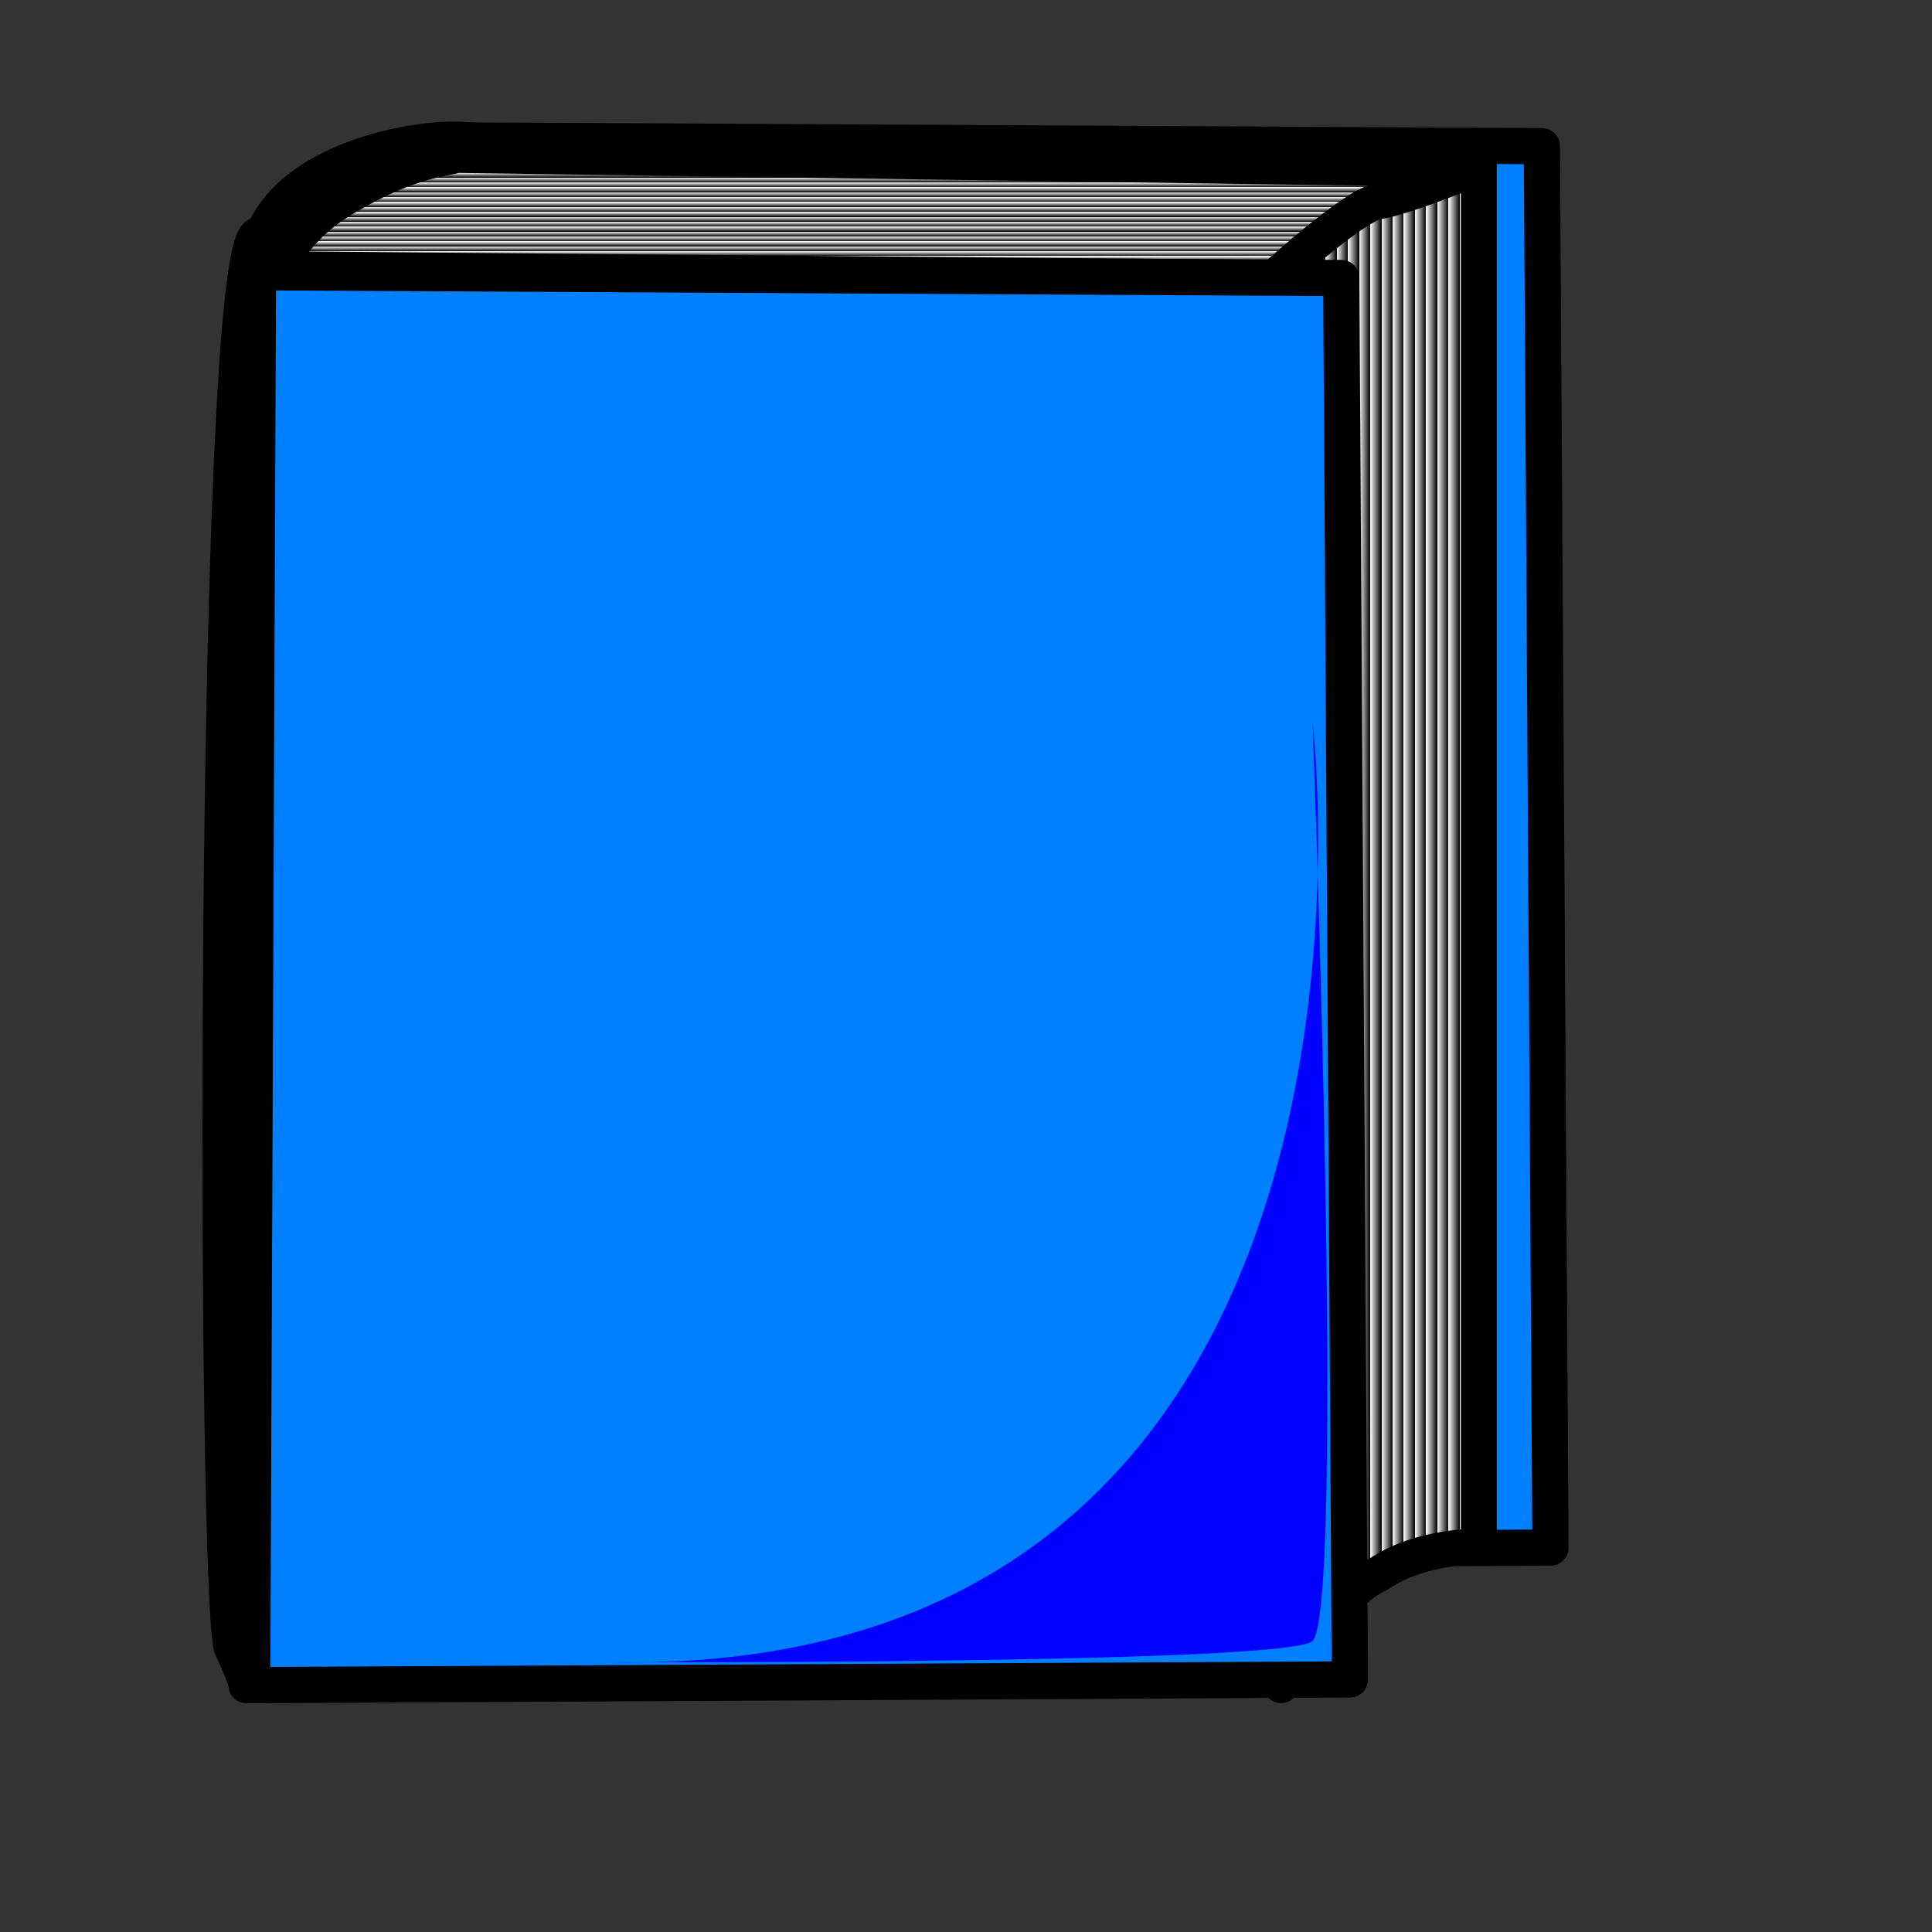
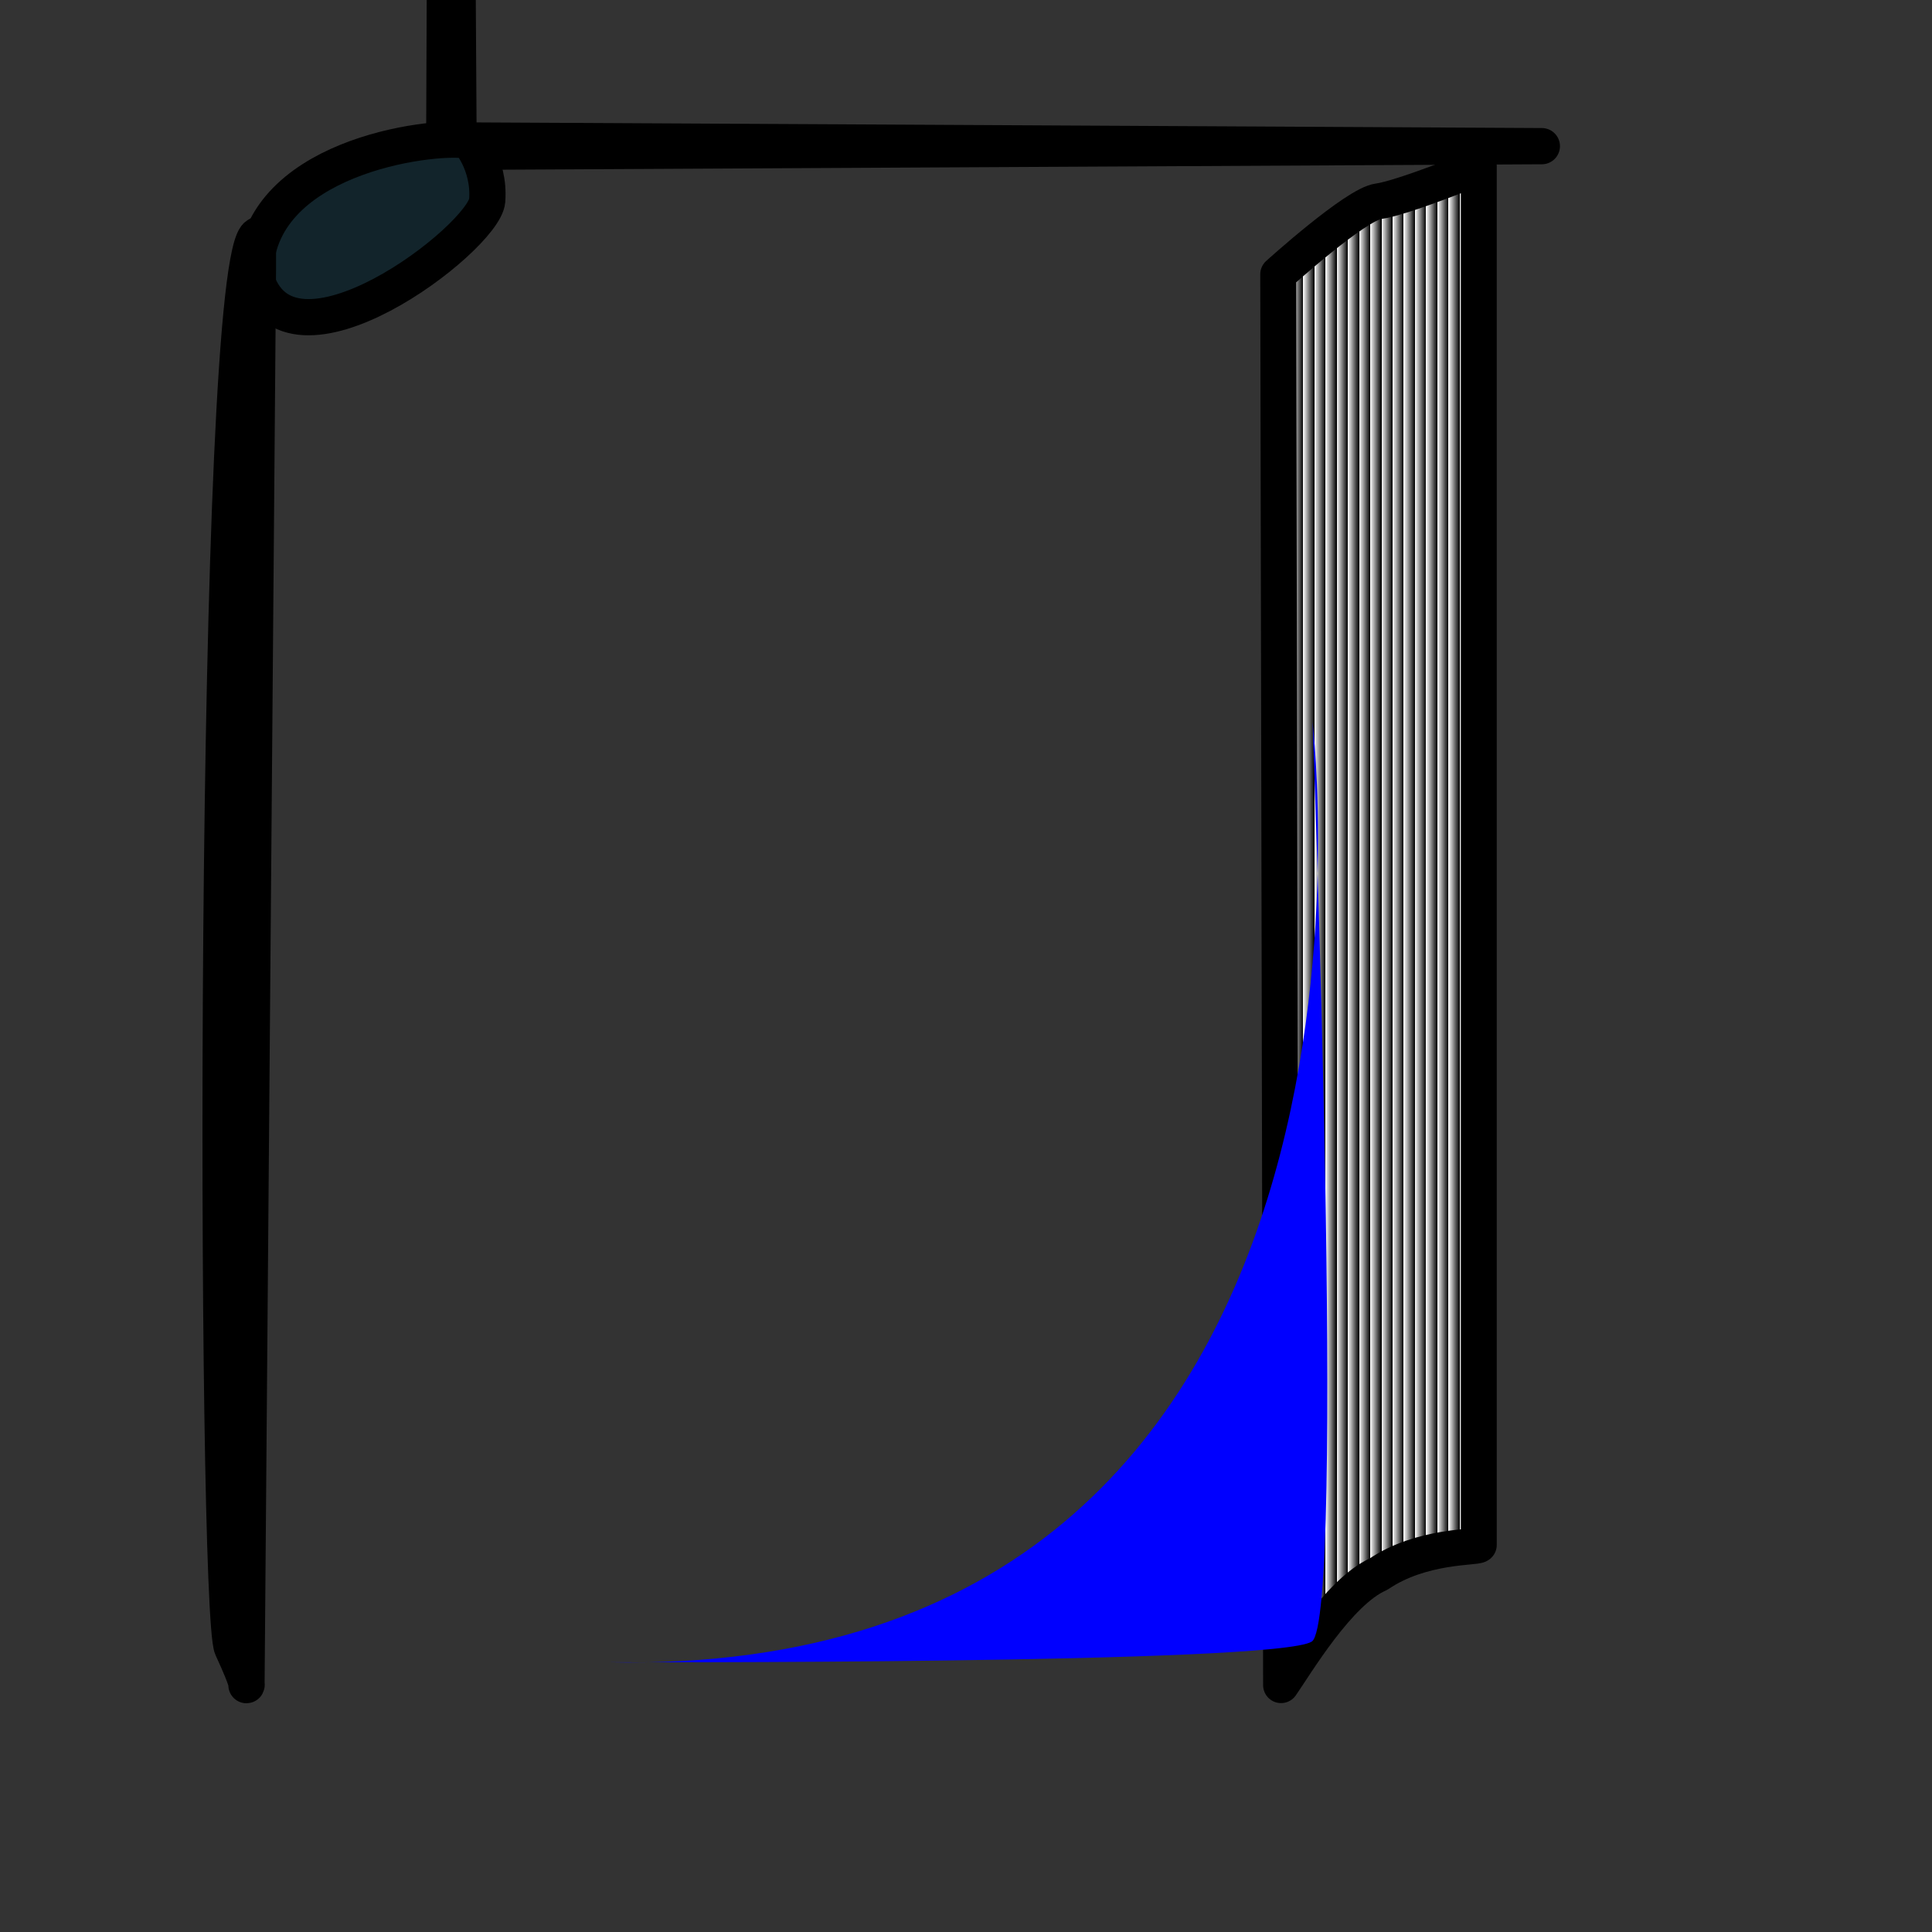
<svg xmlns="http://www.w3.org/2000/svg" xmlns:xlink="http://www.w3.org/1999/xlink" width="533.333" height="533.333">
  <rect width="100%" height="100%" fill="#333333" stroke="none" />
  <defs>
    <linearGradient id="linearGradient650">
      <stop stop-color="#000" offset="0" id="stop651" />
      <stop stop-color="#fff" offset="1" id="stop652" />
    </linearGradient>
    <linearGradient y2="1.038" y1="1.077" xlink:href="#linearGradient650" x2="0.508" x1="0.508" spreadMethod="repeat" id="linearGradient653" gradientUnits="objectBoundingBox" />
    <linearGradient y2="0.461" y1="0.461" xlink:href="#linearGradient650" x2="1.167" x1="1.222" spreadMethod="repeat" id="linearGradient654" gradientUnits="objectBoundingBox" />
  </defs>
  <g>
    <title>Layer 1</title>
    <g id="g845">
-       <path fill="#007fff" fill-rule="evenodd" stroke="#000000" stroke-width="10" stroke-linejoin="round" id="path645" d="m126.582,38.766l299.05,1.582l2.374,386.868l-303.007,1.582l1.582,-390.032z" />
+       <path fill="#007fff" fill-rule="evenodd" stroke="#000000" stroke-width="10" stroke-linejoin="round" id="path645" d="m126.582,38.766l299.05,1.582l-303.007,1.582l1.582,-390.032z" />
      <path fill="#12242b" fill-rule="evenodd" stroke="#000000" stroke-width="10" stroke-linejoin="round" id="path646" d="m128.956,38.766c-10.285,-1.582 -58.545,4.747 -58.545,37.184c8.703,31.646 63.292,-10.285 64.083,-20.57c0.791,-10.285 -5.538,-17.405 -5.538,-16.614z" />
      <path fill="#122466" fill-rule="evenodd" stroke="#000000" stroke-width="10" stroke-linejoin="round" id="path647" d="m71.203,64.873c-12.658,4.747 -11.867,379.747 -7.12,390.032c4.747,10.285 3.956,10.285 3.956,10.285l3.164,-390.823l0,-9.494z" />
-       <path fill="url(#linearGradient653)" fill-rule="evenodd" stroke="#000000" stroke-width="10" stroke-linejoin="round" id="path648" d="m125.791,42.721l281.646,3.956c0,0 -15.031,7.12 -30.064,11.867c-11.076,6.329 -25.316,18.987 -25.316,18.196l-275.317,-2.373c0,0 3.956,-11.867 19.779,-20.57c17.405,-10.285 28.481,-10.285 29.272,-11.076z" />
      <path fill="url(#linearGradient654)" fill-rule="evenodd" stroke="#000000" stroke-width="9.905" stroke-linejoin="round" id="path649" d="m408.228,45.886l0,380.599c-0.791,0.806 -15.823,0 -27.69,8.064c-11.076,4.837 -22.943,24.997 -26.899,30.641l-0.791,-389.469c0,0 21.361,-19.352 27.69,-20.159c6.329,-0.806 28.482,-9.676 27.69,-9.676z" />
-       <path fill="#007fff" fill-rule="evenodd" stroke="#000000" stroke-width="10" stroke-linejoin="round" id="path644" d="m71.203,75.158l299.05,1.582l2.374,386.868l-303.007,1.582l1.582,-390.032z" />
      <path fill="#0000ff" fill-rule="evenodd" stroke-width="10" stroke-linejoin="round" id="path767" d="m167.721,458.861c0,0 184.922,0.615 194.415,-5.715c9.494,-6.329 0.205,-253.779 0.205,-253.779c0,0 31.646,264.24 -194.62,259.494z" />
    </g>
  </g>
</svg>